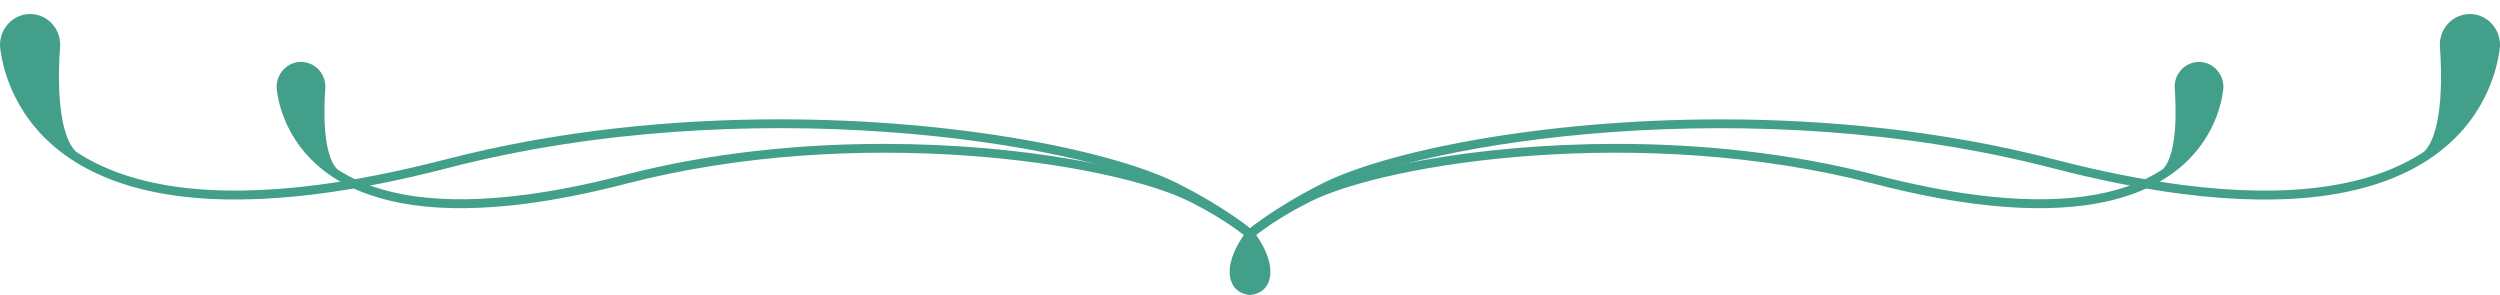
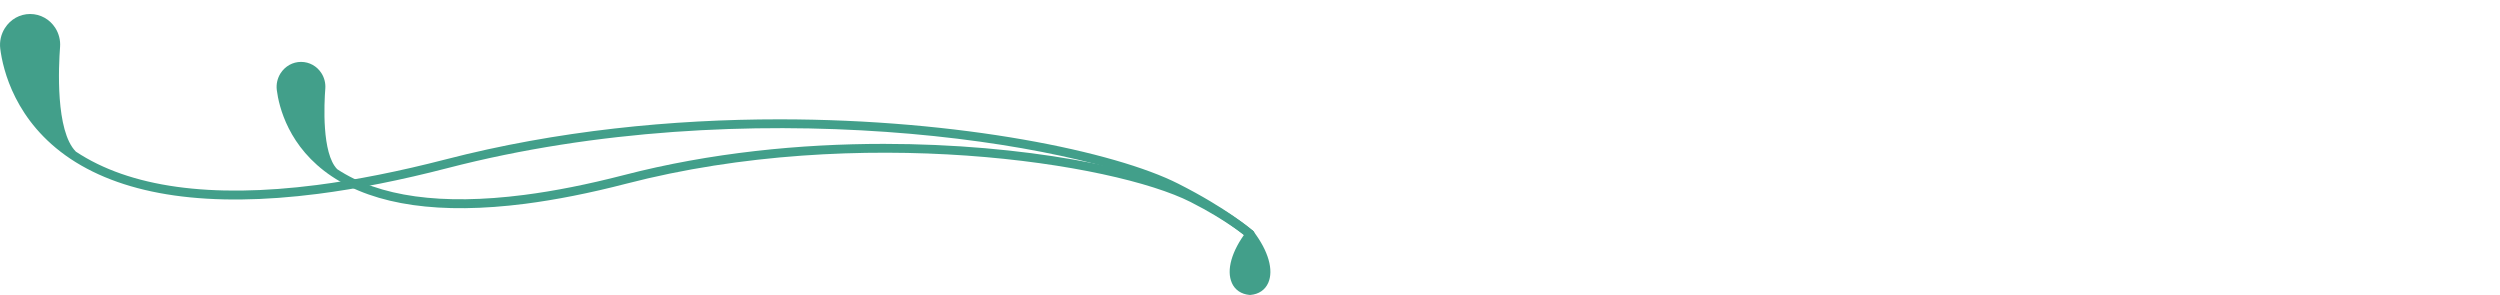
<svg xmlns="http://www.w3.org/2000/svg" width="178" height="21" viewBox="0 0 178 21" fill="none">
-   <path d="M88.762 16.88C88.879 17.012 89.078 17.024 89.21 16.911C89.229 16.895 90.991 15.371 94.402 13.648C101.47 10.066 124.804 6.442 146.143 11.973C149.452 12.83 152.557 13.446 155.369 13.807C163.094 14.796 169.019 13.954 172.989 11.309C176.935 8.671 177.797 4.949 177.982 3.47C178.046 2.962 177.929 2.442 177.647 1.995C177.251 1.373 176.582 1 175.854 1C175.126 1 174.457 1.37 174.061 1.995C173.809 2.393 173.689 2.87 173.723 3.342C173.827 4.725 174.055 9.332 172.599 10.798C168.762 13.341 162.989 14.14 155.443 13.176C152.658 12.818 149.578 12.209 146.296 11.358C138.338 9.295 130.097 8.499 122.514 8.499C109.615 8.499 98.609 10.801 94.111 13.081C90.623 14.845 88.86 16.369 88.79 16.433C88.658 16.549 88.645 16.748 88.759 16.88L88.762 16.88Z" fill="#429F8A" />
-   <path d="M88.762 16.88C88.879 17.012 89.078 17.024 89.21 16.911C89.223 16.898 90.589 15.72 93.236 14.382C98.725 11.6 116.852 8.787 133.435 13.084C136.011 13.752 138.43 14.229 140.619 14.511C146.646 15.282 151.273 14.624 154.374 12.558C157.472 10.492 158.144 7.572 158.292 6.412C158.344 5.998 158.249 5.579 158.022 5.218C157.702 4.713 157.159 4.41 156.569 4.41C155.98 4.41 155.436 4.713 155.114 5.215C154.908 5.536 154.813 5.925 154.841 6.304C154.921 7.37 155.099 10.92 153.993 12.047C151.024 14.012 146.551 14.63 140.702 13.88C138.538 13.602 136.146 13.127 133.594 12.469C127.399 10.862 120.985 10.244 115.081 10.244C105.032 10.244 96.456 12.038 92.95 13.816C90.227 15.193 88.851 16.384 88.796 16.433C88.664 16.549 88.651 16.748 88.765 16.88L88.762 16.88Z" fill="#429F8A" />
  <path d="M87.706 20.143C87.93 20.645 88.378 20.948 88.974 21C88.992 21 89.011 21 89.029 21C89.625 20.948 90.073 20.645 90.297 20.143C90.699 19.237 90.309 17.869 89.253 16.482C89.192 16.402 89.1 16.357 89.002 16.357C88.903 16.357 88.808 16.402 88.75 16.482C87.694 17.869 87.304 19.237 87.709 20.143L87.706 20.143Z" fill="#429F8A" />
  <path d="M0.018 3.47C0.206 4.949 1.065 8.668 5.014 11.306C8.981 13.951 14.909 14.793 22.634 13.804C25.447 13.443 28.551 12.827 31.86 11.97C53.196 6.439 76.53 10.063 83.601 13.645C87.012 15.368 88.774 16.892 88.793 16.908C88.925 17.024 89.124 17.009 89.241 16.877C89.358 16.745 89.342 16.546 89.21 16.43C89.137 16.366 87.377 14.841 83.889 13.078C79.388 10.798 68.388 8.496 55.486 8.496C47.903 8.496 39.662 9.292 31.704 11.355C28.419 12.203 25.342 12.815 22.557 13.173C15.008 14.141 9.235 13.339 5.401 10.795C3.945 9.326 4.173 4.719 4.277 3.339C4.314 2.87 4.194 2.393 3.939 1.992C3.543 1.37 2.874 0.997 2.146 0.997C1.418 0.997 0.749 1.367 0.344 2.007C0.071 2.439 -0.046 2.959 0.018 3.467L0.018 3.47Z" fill="#429F8A" />
  <path d="M19.708 6.412C19.856 7.572 20.528 10.489 23.626 12.558C26.727 14.627 31.354 15.282 37.381 14.511C39.573 14.229 41.989 13.752 44.568 13.084C61.148 8.787 79.278 11.6 84.768 14.382C87.411 15.72 88.777 16.898 88.79 16.911C88.922 17.024 89.121 17.012 89.238 16.88C89.355 16.748 89.339 16.549 89.207 16.433C89.149 16.384 87.776 15.193 85.053 13.816C81.547 12.038 72.972 10.244 62.922 10.244C57.018 10.244 50.601 10.862 44.409 12.469C41.857 13.127 39.465 13.605 37.301 13.88C31.449 14.63 26.979 14.012 24.01 12.047C22.904 10.923 23.079 7.373 23.162 6.304C23.19 5.925 23.095 5.536 22.889 5.215C22.57 4.71 22.026 4.407 21.434 4.407C20.844 4.407 20.301 4.71 19.972 5.224C19.751 5.576 19.656 5.995 19.708 6.406L19.708 6.412Z" fill="#429F8A" />
</svg>